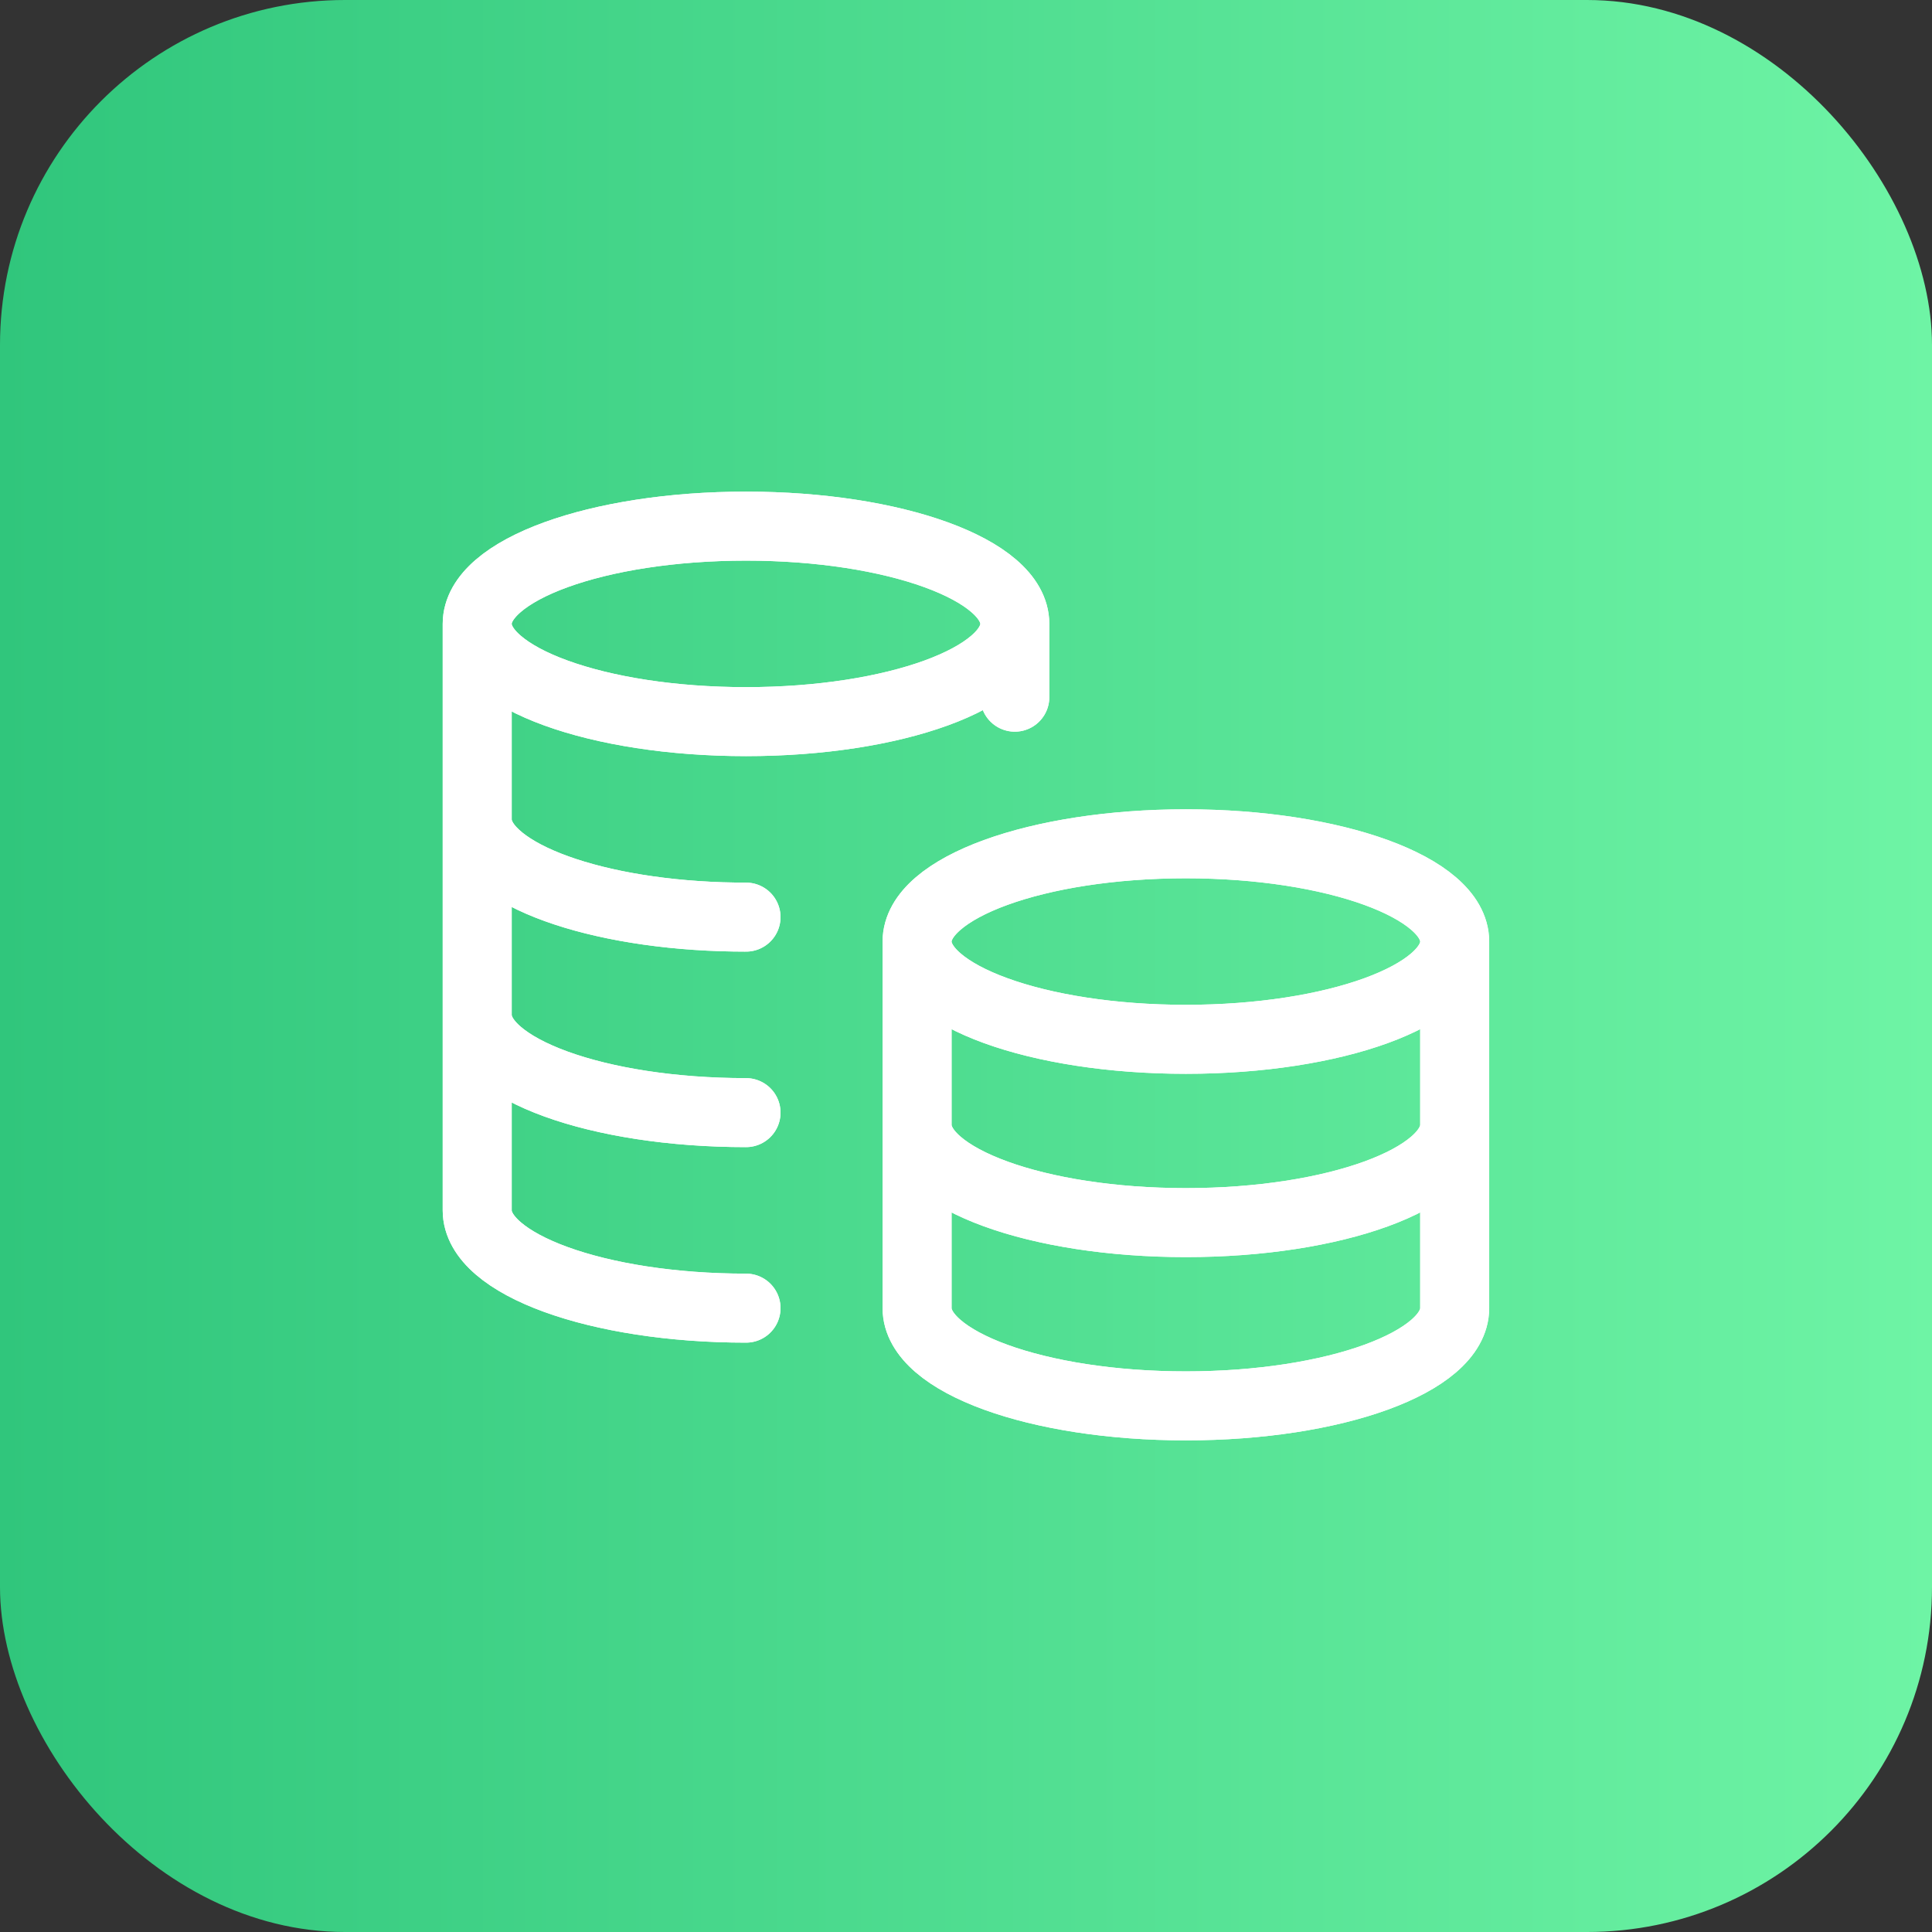
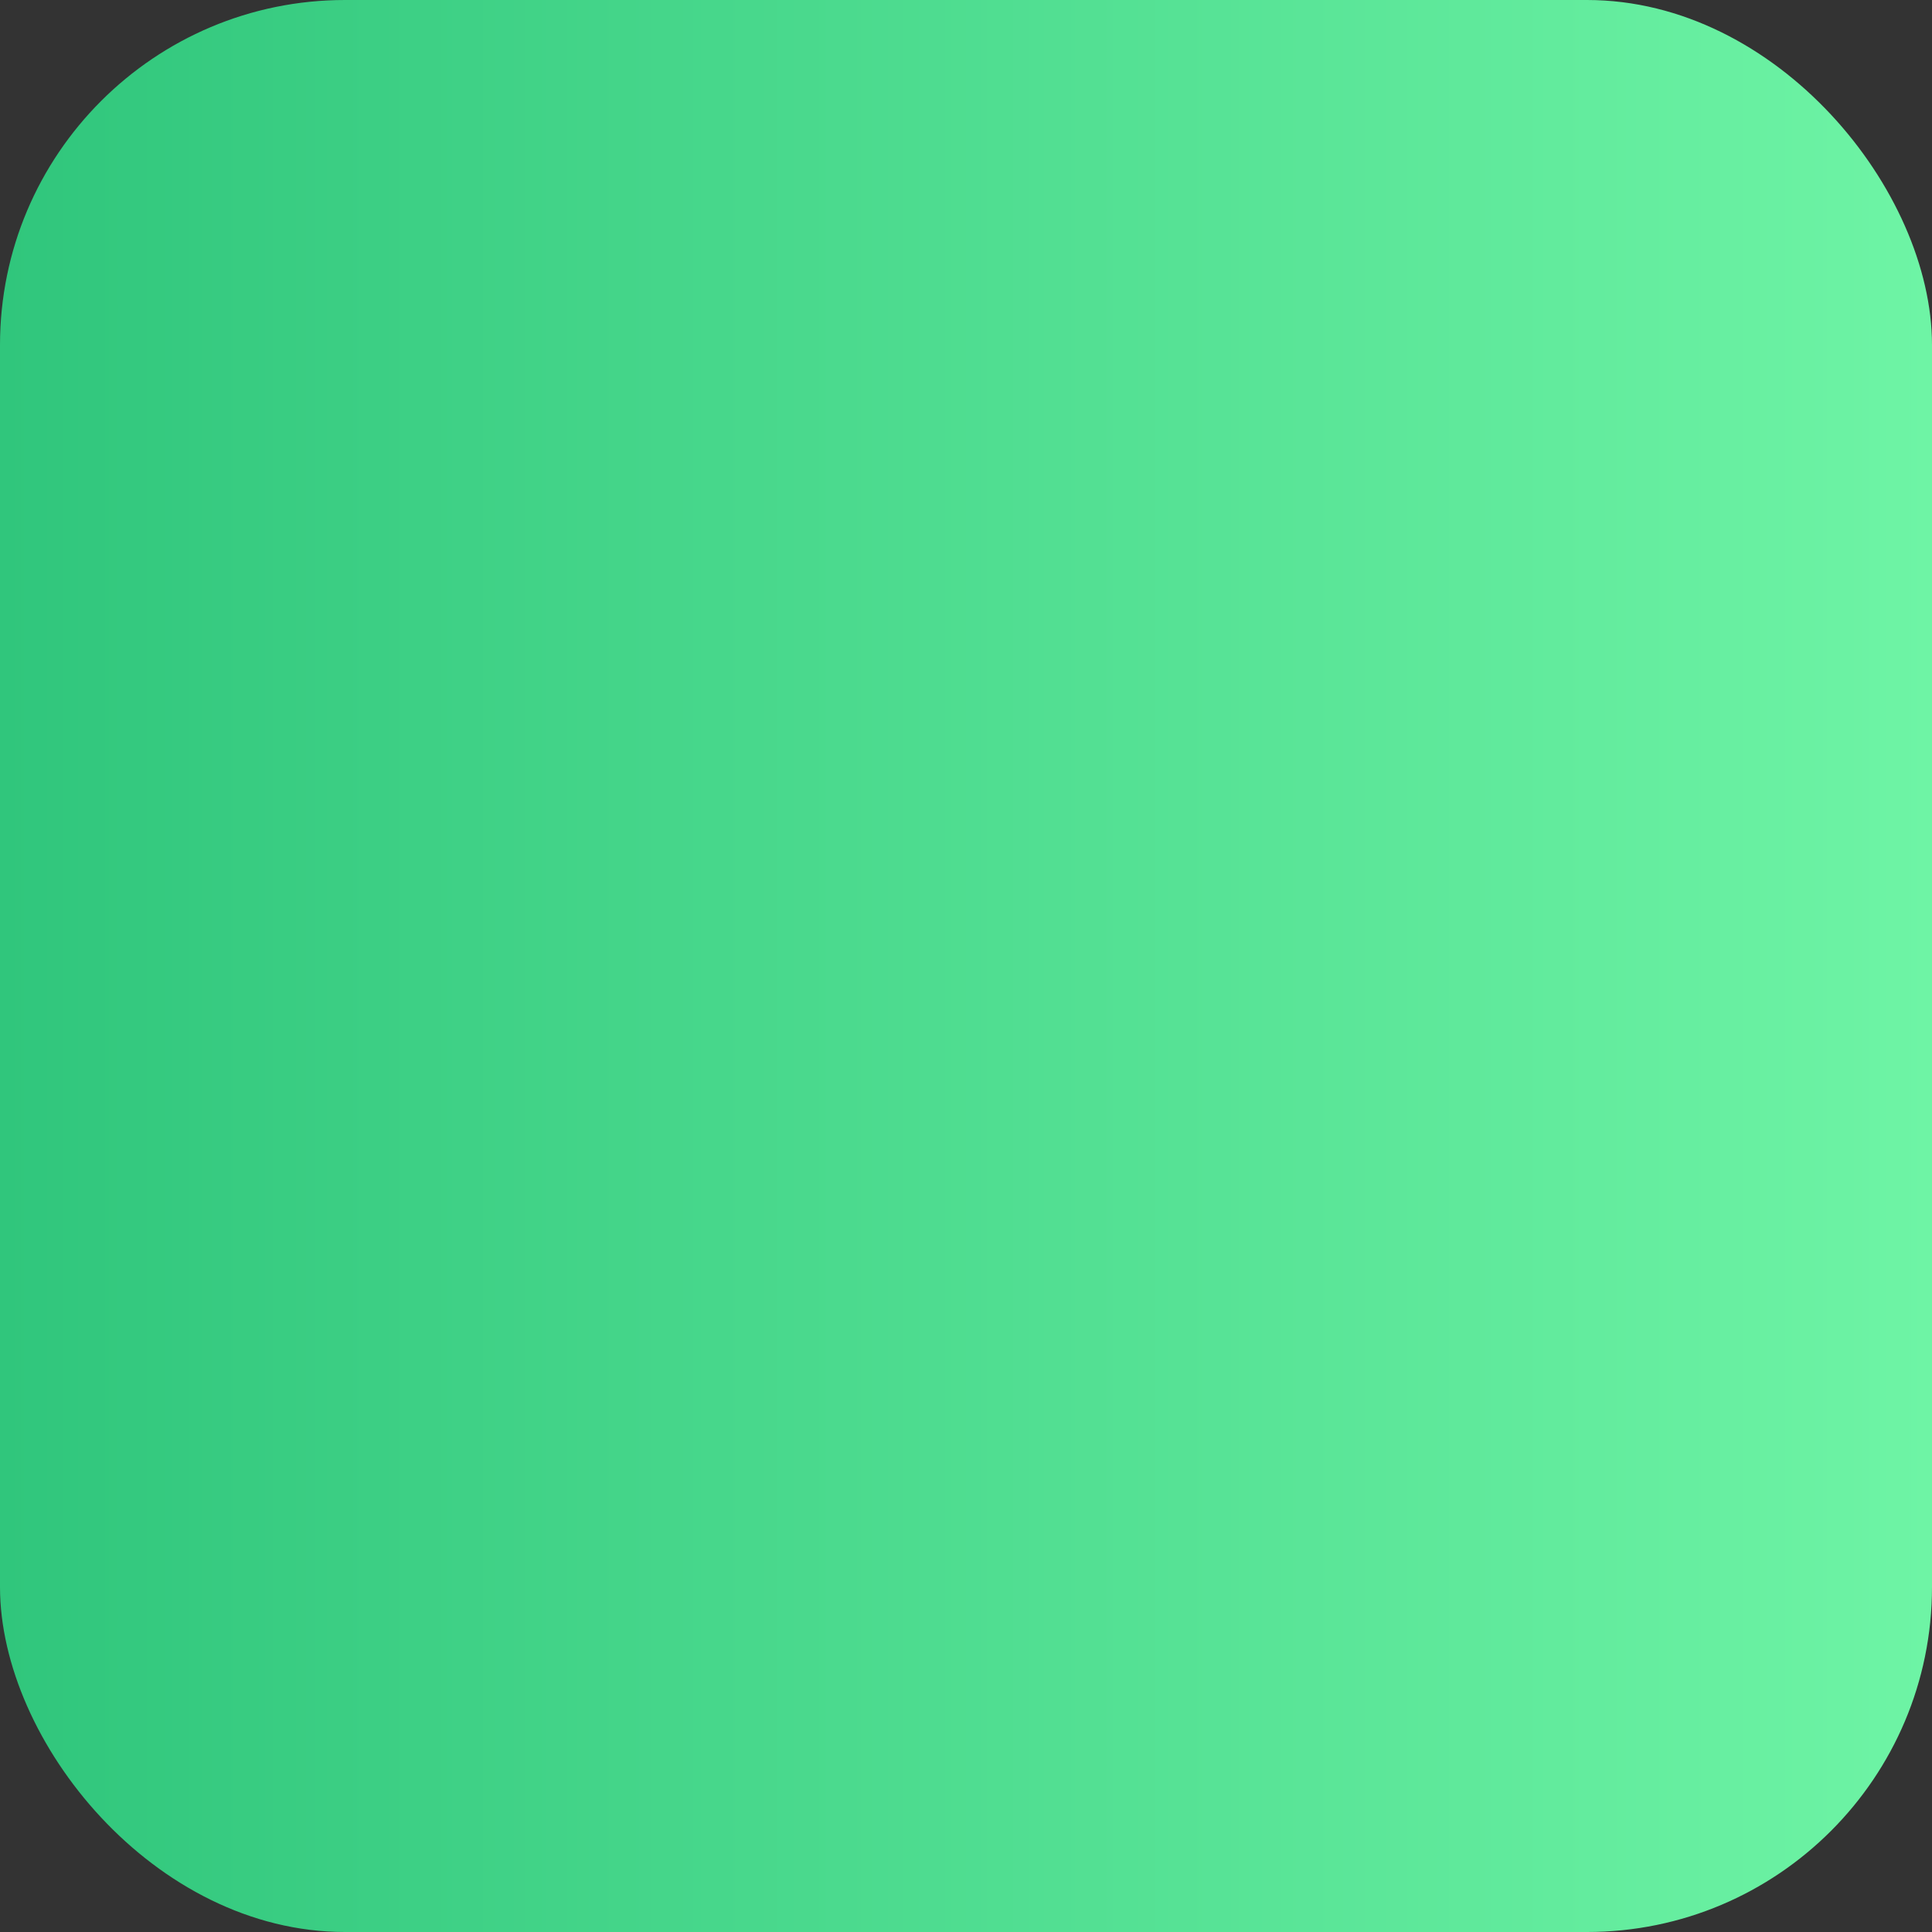
<svg xmlns="http://www.w3.org/2000/svg" fill="none" viewBox="0 0 56 56" height="56" width="56">
  <rect x="0" y="0" width="56" height="56" fill="#333333" stroke="none" />
  <rect fill="url(#paint0_linear_6107_262)" rx="10" height="56" width="56" />
-   <path stroke-linejoin="round" stroke-linecap="round" stroke-width="2" stroke="white" d="M29.415 18.083C29.415 19.648 25.927 20.917 21.624 20.917C17.32 20.917 13.832 19.648 13.832 18.083M29.415 18.083C29.415 16.518 25.927 15.25 21.624 15.25C17.32 15.25 13.832 16.518 13.832 18.083M29.415 18.083V20.208M13.832 18.083V35.083C13.832 36.648 17.32 37.917 21.624 37.917M21.624 26.583C21.385 26.583 21.149 26.579 20.915 26.572C16.944 26.442 13.832 25.228 13.832 23.75M21.624 32.25C17.32 32.25 13.832 30.982 13.832 29.417M42.165 27.292C42.165 28.857 38.677 30.125 34.374 30.125C30.07 30.125 26.582 28.857 26.582 27.292M42.165 27.292C42.165 25.727 38.677 24.458 34.374 24.458C30.07 24.458 26.582 25.727 26.582 27.292M42.165 27.292V37.917C42.165 39.481 38.677 40.75 34.374 40.75C30.07 40.75 26.582 39.481 26.582 37.917V27.292M42.165 32.604C42.165 34.169 38.677 35.438 34.374 35.438C30.07 35.438 26.582 34.169 26.582 32.604" />
-   <path stroke-linejoin="round" stroke-linecap="round" stroke-width="2" stroke="white" d="M29.415 18.083C29.415 19.648 25.927 20.917 21.624 20.917C17.32 20.917 13.832 19.648 13.832 18.083M29.415 18.083C29.415 16.518 25.927 15.25 21.624 15.25C17.32 15.25 13.832 16.518 13.832 18.083M29.415 18.083V20.208M13.832 18.083V35.083C13.832 36.648 17.32 37.917 21.624 37.917M21.624 26.583C21.385 26.583 21.149 26.579 20.915 26.572C16.944 26.442 13.832 25.228 13.832 23.75M21.624 32.25C17.32 32.25 13.832 30.982 13.832 29.417M42.165 27.292C42.165 28.857 38.677 30.125 34.374 30.125C30.07 30.125 26.582 28.857 26.582 27.292M42.165 27.292C42.165 25.727 38.677 24.458 34.374 24.458C30.07 24.458 26.582 25.727 26.582 27.292M42.165 27.292V37.917C42.165 39.481 38.677 40.75 34.374 40.75C30.07 40.75 26.582 39.481 26.582 37.917V27.292M42.165 32.604C42.165 34.169 38.677 35.438 34.374 35.438C30.07 35.438 26.582 34.169 26.582 32.604" />
  <defs>
    <linearGradient gradientUnits="userSpaceOnUse" y2="28" x2="56" y1="28" x1="0" id="paint0_linear_6107_262">
      <stop stop-color="#30C67C" />
      <stop stop-color="#6EF4A5" offset="1" />
    </linearGradient>
  </defs>
</svg>